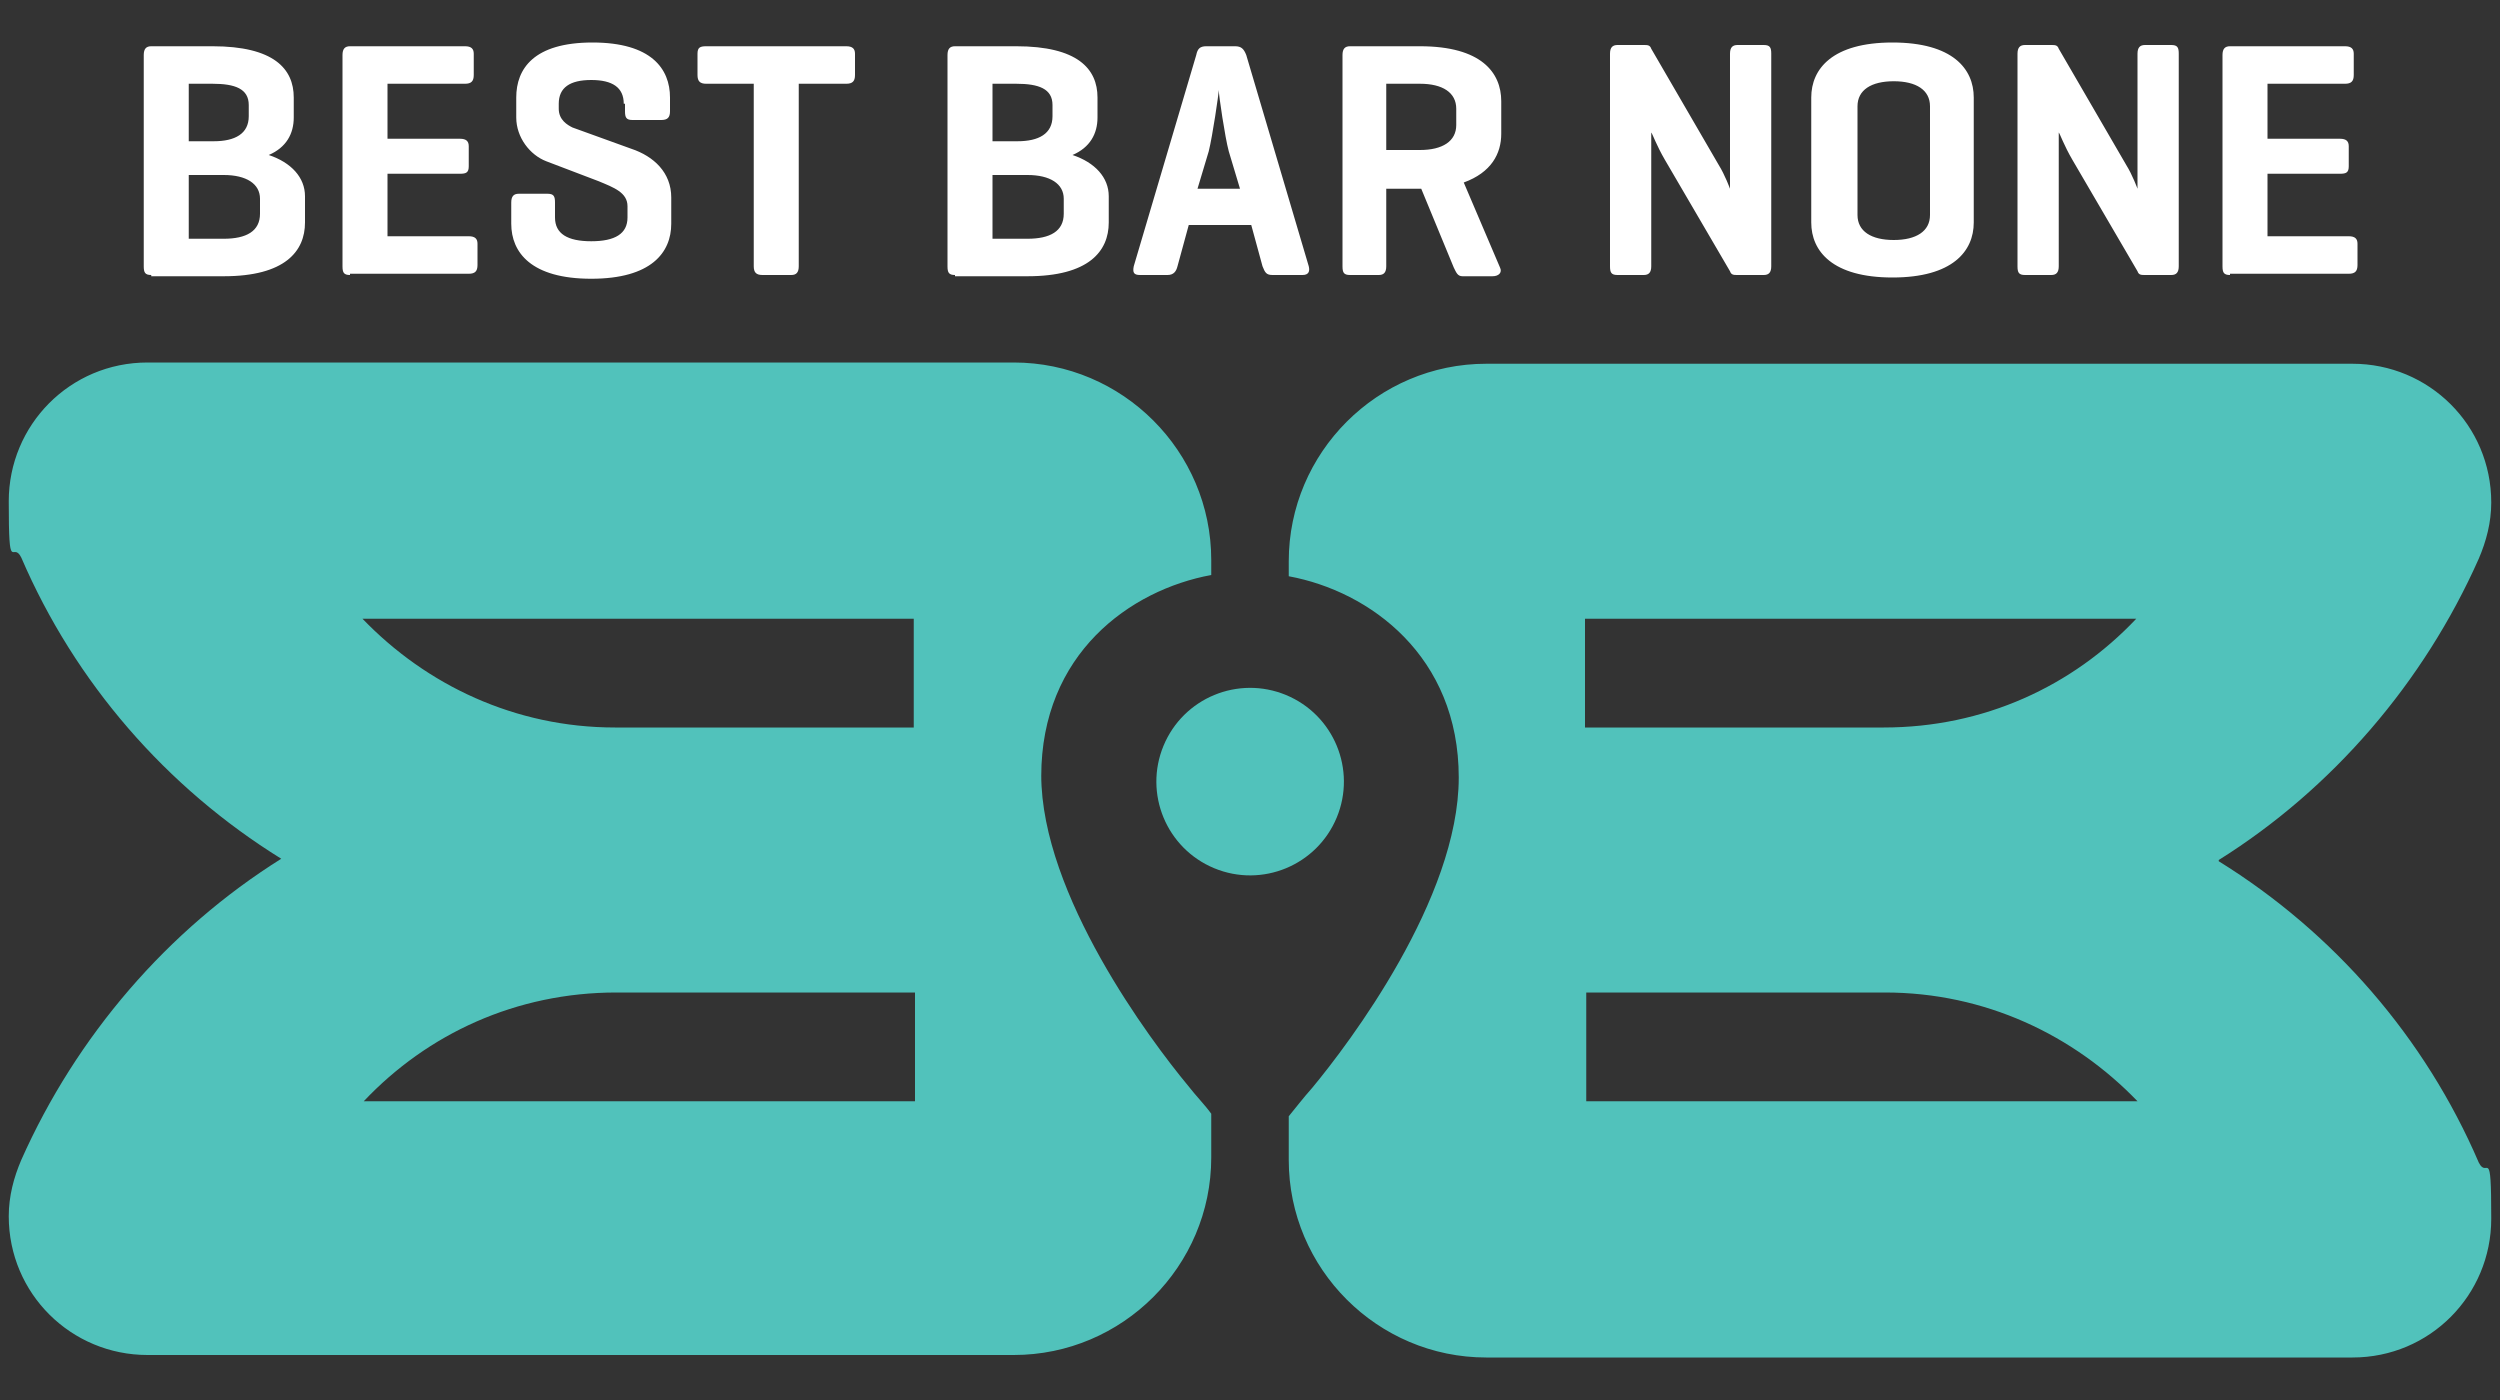
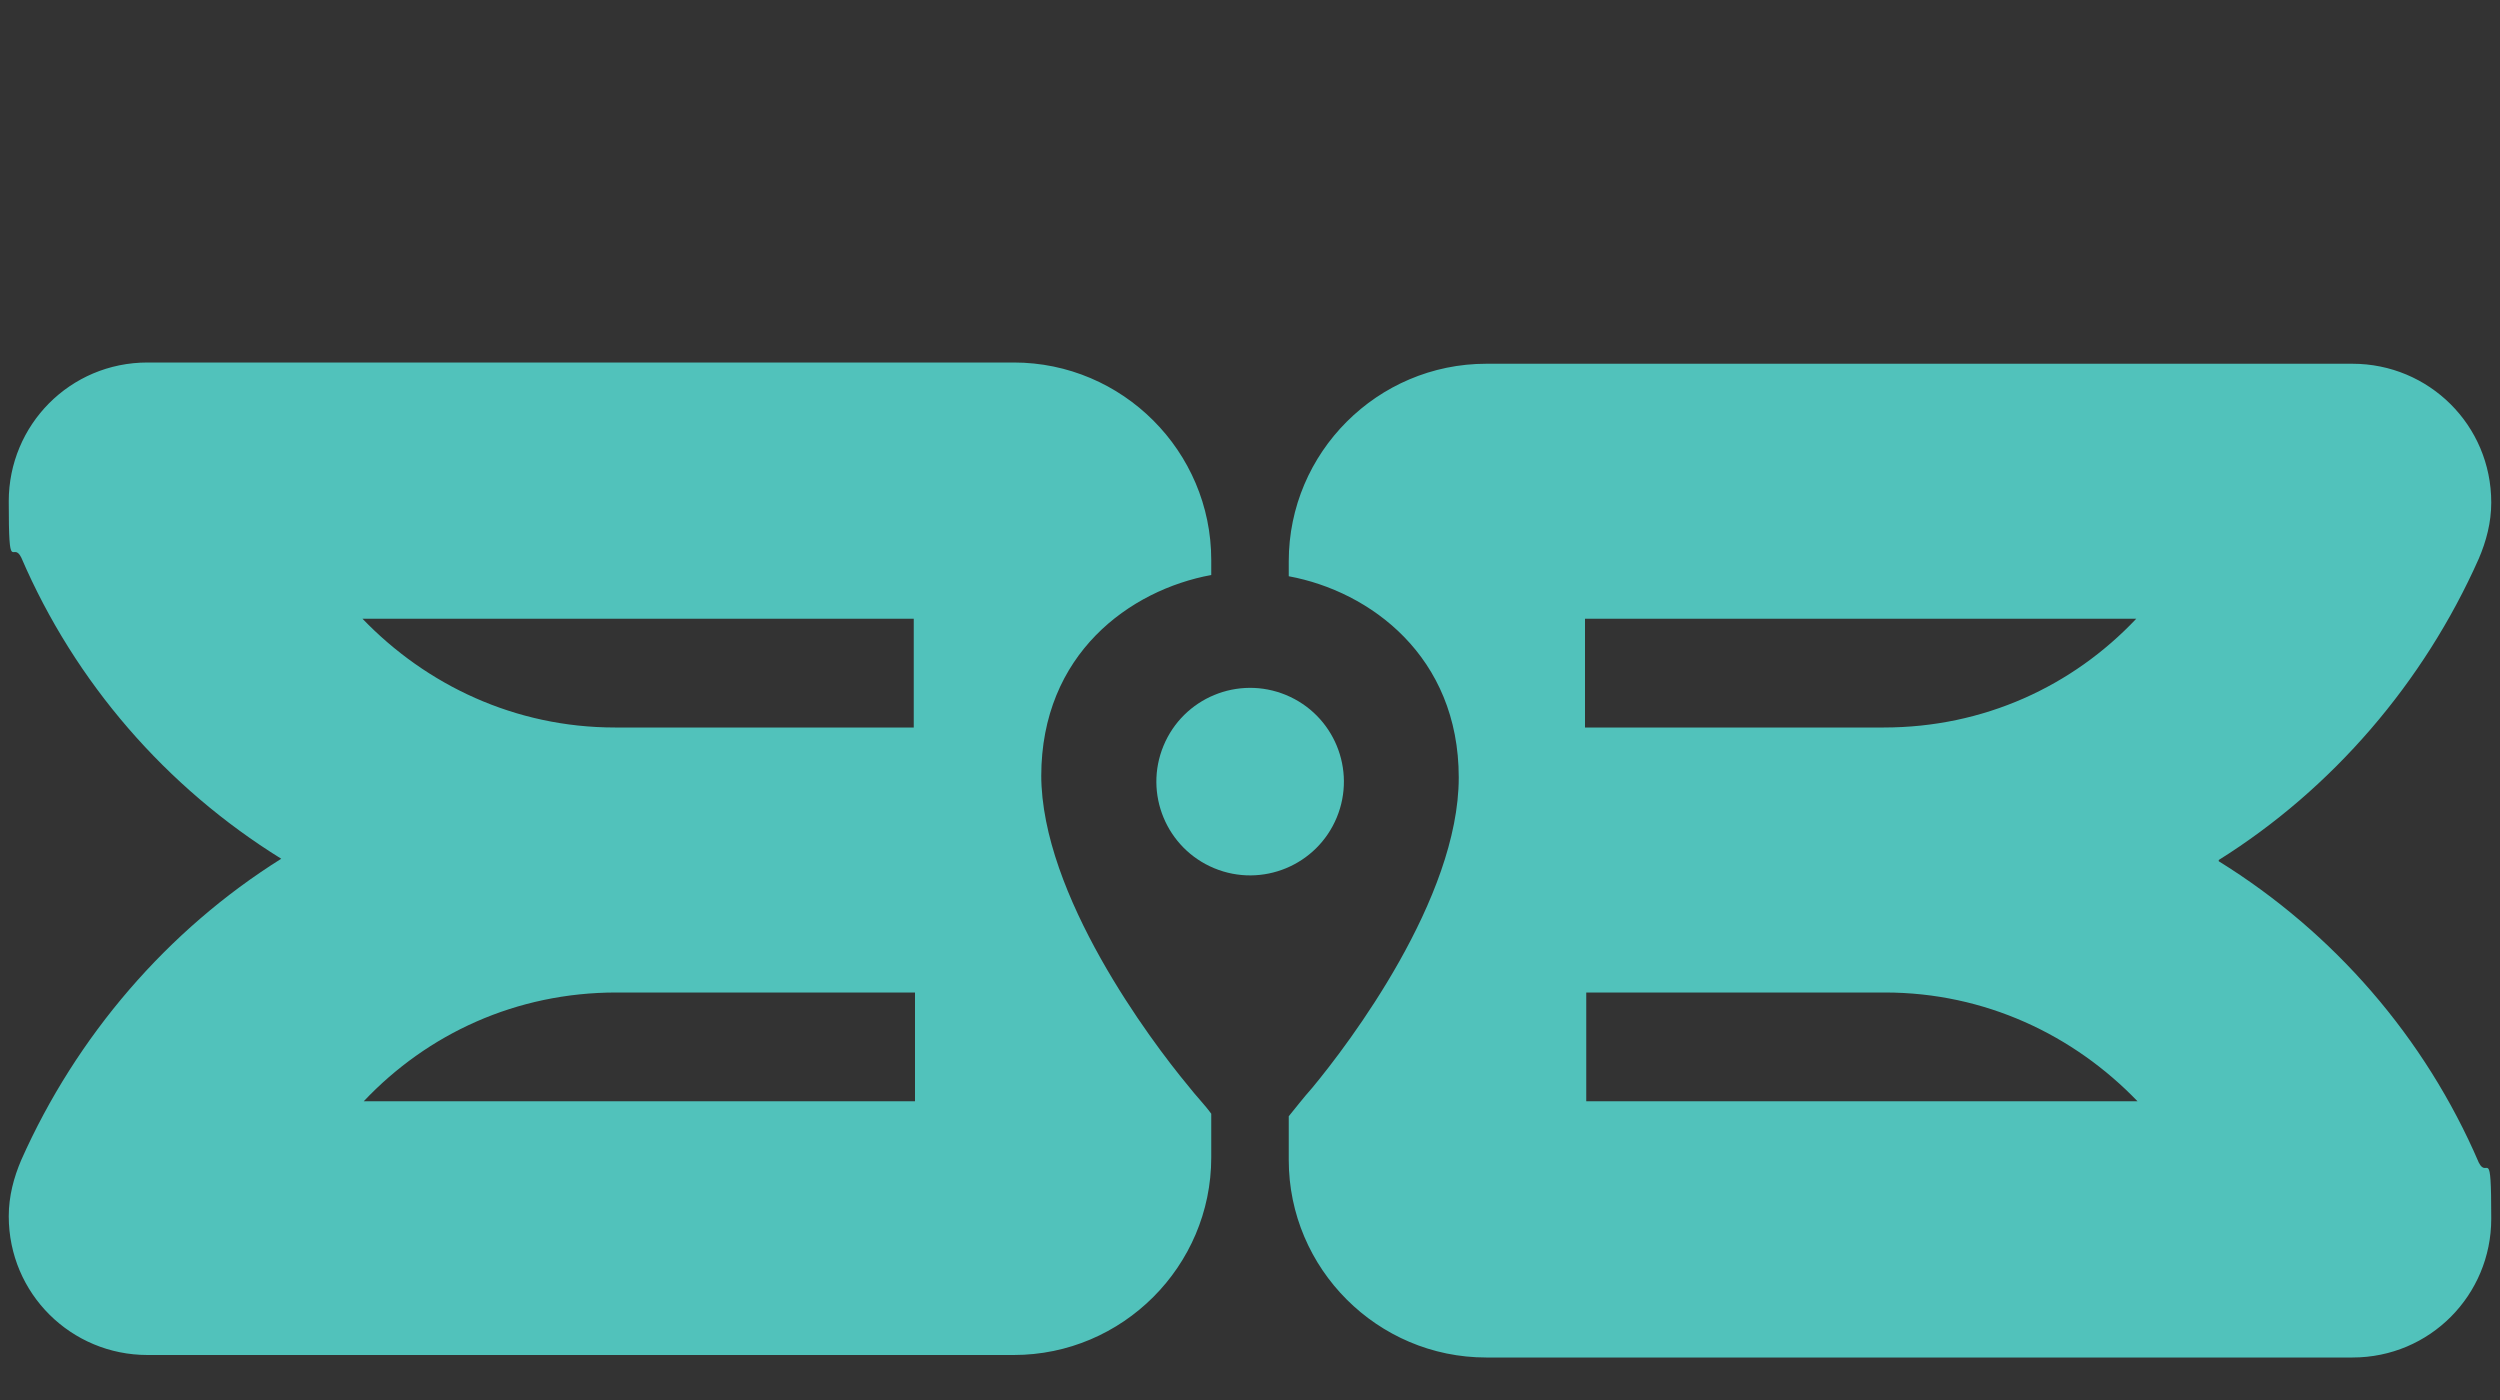
<svg xmlns="http://www.w3.org/2000/svg" viewBox="0 0 200 112">
  <rect x="0" y="0" width="200" height="112" fill="#333333" stroke="none" />
  <defs>
    <style>.cls-1{fill:#fff}.cls-2{fill:#51c2bb}</style>
  </defs>
  <g id="Layer_1">
-     <path d="M12.1 22c-.5 0-.6-.2-.6-.7V4.4c0-.5.2-.7.6-.7H17c4.9 0 6.5 1.8 6.5 4.1v1.6c0 1.3-.6 2.4-2 3 1.8.6 2.9 1.8 2.9 3.3v2.1c0 2.3-1.6 4.3-6.5 4.3h-5.8Zm3-15.4v4.7h2c1.7 0 2.8-.6 2.8-2v-.9c0-1.3-1.1-1.7-2.9-1.7h-1.9Zm0 7.4v5.1h2.8c1.8 0 2.9-.6 2.9-2v-1.2c0-1.2-1.1-1.9-2.9-1.9h-2.8ZM28 22c-.5 0-.6-.2-.6-.7V4.4c0-.5.2-.7.6-.7h9.2c.5 0 .7.2.7.6V6c0 .5-.2.7-.7.7H31v4.4h5.8c.5 0 .7.2.7.6v1.6c0 .5-.2.6-.7.6H31v5h6.5c.5 0 .7.2.7.6v1.7c0 .5-.2.7-.7.7H28ZM49.9 8.3c0-1.3-.9-1.9-2.6-1.9s-2.6.6-2.6 1.9v.4c0 .9.7 1.3 1.1 1.5l4.7 1.7c1.8.6 3.2 1.9 3.2 3.9v2.1c0 2.3-1.6 4.4-6.4 4.4s-6.4-2.1-6.4-4.4v-1.7c0-.5.2-.7.6-.7h2.3c.5 0 .6.2.6.7v1.2c0 1.3 1 1.9 2.9 1.9s2.9-.6 2.9-1.9v-.9c0-1.1-1.1-1.5-2.3-2l-4.2-1.6c-1.3-.5-2.4-1.9-2.4-3.5V7.8c0-2.3 1.4-4.4 6.1-4.4s6.2 2.1 6.2 4.4v1.1c0 .5-.2.7-.7.7h-2.3c-.5 0-.6-.2-.6-.7v-.6ZM67.7 3.7c.5 0 .7.2.7.6V6c0 .5-.2.7-.7.7h-3.8v14.6c0 .5-.2.7-.6.7H61c-.5 0-.7-.2-.7-.7V6.7h-3.8c-.5 0-.7-.2-.7-.7V4.3c0-.5.2-.6.7-.6h11.3ZM76.4 22c-.5 0-.6-.2-.6-.7V4.4c0-.5.2-.7.6-.7h4.9c4.9 0 6.5 1.8 6.5 4.1v1.6c0 1.3-.6 2.4-2 3 1.8.6 2.9 1.8 2.9 3.3v2.1c0 2.3-1.6 4.3-6.5 4.3h-5.8Zm3-15.4v4.7h2c1.7 0 2.8-.6 2.8-2v-.9c0-1.3-1.1-1.7-2.9-1.7h-1.9Zm0 7.4v5.1h2.8c1.8 0 2.9-.6 2.9-2v-1.2c0-1.2-1.1-1.9-2.9-1.9h-2.8ZM98.8 3.7c.5 0 .7.2.9.7l5 16.9c.1.4 0 .7-.5.7h-2.4c-.5 0-.6-.2-.8-.7l-.9-3.3h-5l-.9 3.3c-.1.4-.3.7-.8.7h-2.2c-.5 0-.6-.2-.5-.7l5-16.9c.1-.5.3-.7.8-.7h2.3Zm-.5 8.4c-.3-1.1-.8-4.5-.8-4.9 0 .3-.5 3.7-.8 4.9l-.9 3h3.4l-.9-3ZM110.9 15v6.3c0 .5-.2.7-.6.7H108c-.5 0-.6-.2-.6-.7V4.4c0-.5.2-.7.6-.7h5.6c4.9 0 6.5 2.1 6.5 4.4v2.6c0 1.6-.8 3.1-3 3.9l2.9 6.8c.2.4-.1.7-.6.7H117c-.4 0-.5-.3-.7-.7l-2.6-6.3h-2.8Zm0-8.3V12h2.7c1.8 0 2.9-.7 2.9-2V8.7c0-1.3-1.1-2-2.9-2h-2.7ZM141.7 21.3c0 .5-.2.7-.6.7H139c-.3 0-.5 0-.6-.3l-5.2-8.9c-.7-1.2-1-2.1-1.1-2.2v10.7c0 .5-.2.7-.6.7h-2.1c-.5 0-.6-.2-.6-.7v-17c0-.5.2-.7.6-.7h2.1c.3 0 .5 0 .6.3l5.4 9.3c.5.8.9 1.9.9 1.9V4.3c0-.5.2-.7.6-.7h2.1c.5 0 .6.2.6.7v16.9ZM144.9 7.8c0-2.3 1.7-4.4 6.5-4.4s6.5 2.1 6.5 4.4v10c0 2.3-1.7 4.4-6.5 4.4s-6.5-2.1-6.5-4.4v-10Zm9.5.7c0-1.3-1.1-2-2.9-2s-2.9.7-2.9 2v8.7c0 1.3 1.1 2 2.9 2s2.9-.7 2.9-2V8.5ZM174.3 21.3c0 .5-.2.7-.6.7h-2.1c-.3 0-.5 0-.6-.3l-5.2-8.9c-.7-1.2-1-2.1-1.1-2.2v10.7c0 .5-.2.7-.6.7H162c-.5 0-.6-.2-.6-.7v-17c0-.5.2-.7.6-.7h2.1c.3 0 .5 0 .6.3l5.4 9.3c.5.8.9 1.9.9 1.9V4.3c0-.5.2-.7.6-.7h2.1c.5 0 .6.2.6.7v16.9ZM178.4 22c-.5 0-.6-.2-.6-.7V4.4c0-.5.2-.7.6-.7h9.2c.5 0 .7.2.7.6V6c0 .5-.2.7-.7.7h-6.2v4.4h5.8c.5 0 .7.2.7.6v1.6c0 .5-.2.6-.7.6h-5.8v5h6.5c.5 0 .7.2.7.6v1.7c0 .5-.2.7-.7.7h-9.5Z" class="cls-1" />
    <path d="M177.5 68.8c9.1-5.7 16.4-14.2 20.8-24.1.6-1.4 1-2.9 1-4.5 0-6.2-5-11.1-11.1-11.1h-69.3c-8.7 0-15.8 7.1-15.8 15.8v1.2c6.5 1.2 13.6 6.4 13.6 16.1S107.9 83.5 105 87c-.8.9-1.4 1.7-1.9 2.3v3.5c0 8.7 7.1 15.8 15.8 15.8h69.3c6.2 0 11.1-5 11.1-11.1s-.3-3.1-1-4.5c-4.3-10-11.6-18.4-20.8-24.1Zm-50.6 19.3v-8.7h23.9c8 0 15.1 3.4 20.2 8.7h-44.1Zm23.8-29.9h-23.9v-8.7h44.1c-5.1 5.4-12.2 8.7-20.2 8.7ZM83.3 62.1c0-9.8 7.1-14.9 13.6-16.1v-1.2c0-8.7-7.1-15.8-15.8-15.8H11.8C5.6 29 .7 34 .7 40.1s.3 3.1 1 4.5C6 54.6 13.3 63 22.5 68.7 13.4 74.4 6.1 82.9 1.7 92.8c-.6 1.4-1 2.9-1 4.5 0 6.2 5 11.1 11.1 11.1h69.3c8.7 0 15.8-7.1 15.8-15.8v-3.5c-.5-.7-1.2-1.4-1.9-2.3-2.9-3.5-11.7-15.2-11.7-24.8Zm-10.2 26h-44c5.1-5.4 12.2-8.7 20.2-8.7h23.9v8.7Zm0-29.9H49.2c-8 0-15.1-3.4-20.2-8.7h44.1v8.7Z" class="cls-2" />
    <circle cx="100" cy="62.5" r="7.5" class="cls-2" transform="rotate(-67.5 100.028 62.507)" />
  </g>
</svg>